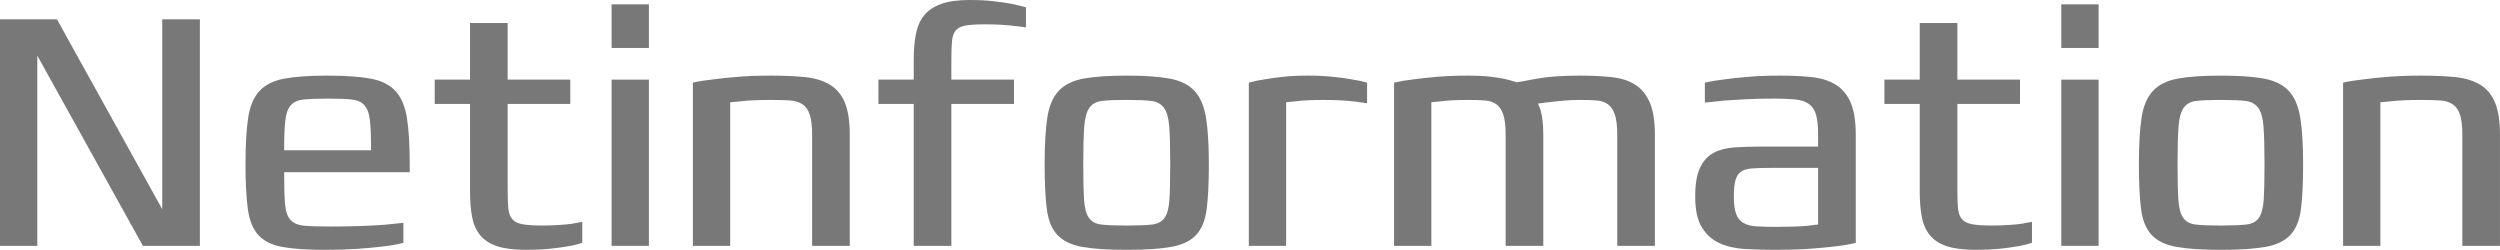
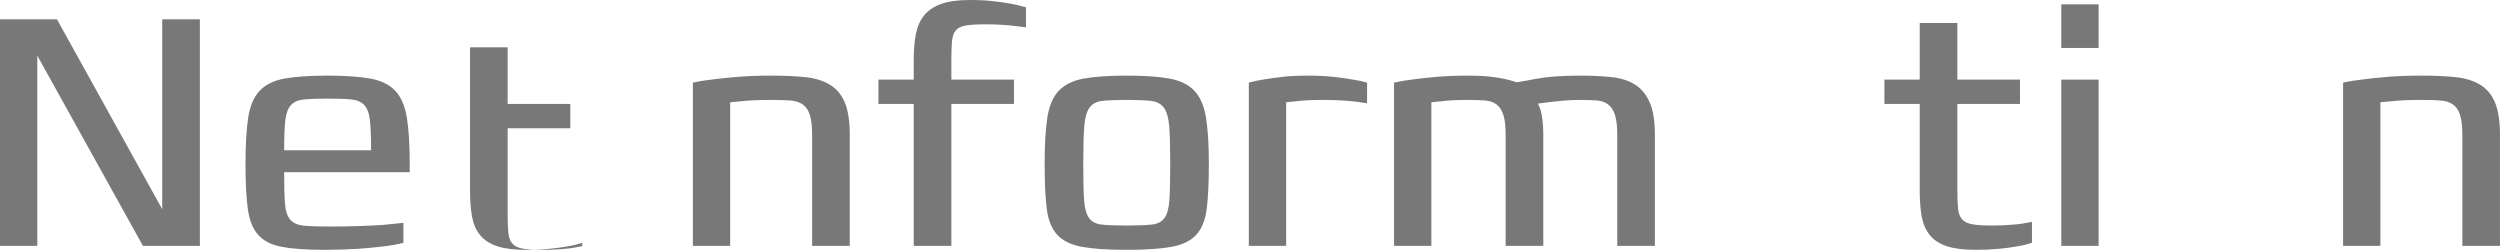
<svg xmlns="http://www.w3.org/2000/svg" version="1.1" id="Layer_1" x="0px" y="0px" width="270.176px" height="27px" viewBox="0 0 270.176 27" enable-background="new 0 0 270.176 27" xml:space="preserve">
  <g>
    <path fill="#787878" d="M15.444,26.568L4.032,6.012v20.556H0V2.088h6.156l11.376,20.52V2.088H21.6v24.48H15.444z" />
    <path fill="#787878" d="M30.708,18.612c0,1.464,0.03,2.592,0.09,3.384c0.06,0.792,0.252,1.374,0.576,1.746   c0.324,0.373,0.822,0.588,1.494,0.648c0.672,0.061,1.62,0.09,2.844,0.09c1.2,0,2.28-0.018,3.24-0.054s1.788-0.078,2.484-0.126   c0.792-0.072,1.512-0.144,2.16-0.216v2.16c-0.648,0.168-1.404,0.301-2.268,0.396c-0.744,0.096-1.644,0.18-2.7,0.252   C37.571,26.964,36.383,27,35.064,27c-1.944,0-3.48-0.108-4.608-0.324c-1.128-0.216-1.98-0.648-2.556-1.296   c-0.576-0.648-0.949-1.578-1.116-2.79c-0.168-1.211-0.252-2.826-0.252-4.842c0-2.088,0.096-3.762,0.288-5.022   c0.192-1.26,0.6-2.226,1.224-2.898c0.624-0.671,1.518-1.116,2.682-1.332c1.164-0.216,2.718-0.324,4.662-0.324   s3.498,0.108,4.662,0.324c1.164,0.216,2.058,0.66,2.682,1.332c0.624,0.672,1.038,1.638,1.242,2.898   c0.204,1.26,0.306,2.934,0.306,5.022v0.864H30.708z M40.104,16.236c0-1.383-0.042-2.456-0.126-3.219   c-0.084-0.763-0.288-1.317-0.612-1.663c-0.324-0.346-0.798-0.548-1.422-0.608c-0.625-0.06-1.476-0.089-2.556-0.089   s-1.926,0.03-2.538,0.089c-0.612,0.06-1.08,0.263-1.404,0.608c-0.324,0.346-0.528,0.9-0.612,1.663   c-0.084,0.763-0.126,1.836-0.126,3.219H40.104z" />
-     <path fill="#787878" d="M62.927,26.233c-0.48,0.171-1.032,0.305-1.656,0.401c-0.528,0.097-1.164,0.182-1.908,0.256   C58.619,26.963,57.779,27,56.843,27c-1.296,0-2.34-0.132-3.132-0.396c-0.792-0.264-1.404-0.666-1.836-1.206   c-0.432-0.54-0.72-1.206-0.864-1.998s-0.216-1.728-0.216-2.808v-9.36h-3.816V8.604h3.816v-6.12h4.068v6.12h6.768v2.628h-6.768   v9.334c0,0.814,0.023,1.466,0.072,1.957c0.048,0.491,0.186,0.874,0.414,1.148c0.228,0.276,0.588,0.461,1.08,0.557   c0.492,0.096,1.193,0.144,2.106,0.144c0.671,0,1.278-0.018,1.818-0.054s1.002-0.078,1.386-0.126   c0.432-0.072,0.828-0.144,1.188-0.216V26.233z" />
-     <path fill="#787878" d="M66.095,5.184V0.468h4.032v4.716H66.095z M66.095,26.568V8.604h4.032v17.964H66.095z" />
+     <path fill="#787878" d="M62.927,26.233c-0.48,0.171-1.032,0.305-1.656,0.401c-0.528,0.097-1.164,0.182-1.908,0.256   C58.619,26.963,57.779,27,56.843,27c-1.296,0-2.34-0.132-3.132-0.396c-0.792-0.264-1.404-0.666-1.836-1.206   c-0.432-0.54-0.72-1.206-0.864-1.998s-0.216-1.728-0.216-2.808v-9.36h-3.816h3.816v-6.12h4.068v6.12h6.768v2.628h-6.768   v9.334c0,0.814,0.023,1.466,0.072,1.957c0.048,0.491,0.186,0.874,0.414,1.148c0.228,0.276,0.588,0.461,1.08,0.557   c0.492,0.096,1.193,0.144,2.106,0.144c0.671,0,1.278-0.018,1.818-0.054s1.002-0.078,1.386-0.126   c0.432-0.072,0.828-0.144,1.188-0.216V26.233z" />
    <path fill="#787878" d="M87.767,26.568V14.58c0-0.936-0.084-1.662-0.252-2.178c-0.168-0.516-0.432-0.894-0.792-1.134   c-0.36-0.24-0.823-0.378-1.386-0.414c-0.564-0.036-1.23-0.054-1.998-0.054c-0.696,0-1.314,0.012-1.854,0.036   s-1.002,0.06-1.386,0.108c-0.432,0.048-0.828,0.084-1.188,0.108v15.516h-4.032V8.928c0.648-0.144,1.404-0.264,2.268-0.36   c0.72-0.096,1.602-0.186,2.646-0.27c1.044-0.084,2.226-0.126,3.546-0.126c1.392,0,2.616,0.054,3.672,0.162s1.944,0.378,2.664,0.81   c0.72,0.432,1.26,1.074,1.62,1.926c0.36,0.852,0.54,2.022,0.54,3.51v11.988H87.767z" />
    <path fill="#787878" d="M110.878,2.952c-0.36-0.047-0.756-0.095-1.188-0.144c-0.384-0.048-0.846-0.09-1.386-0.126   c-0.54-0.036-1.146-0.054-1.818-0.054c-0.913,0-1.614,0.042-2.106,0.126c-0.492,0.084-0.852,0.258-1.08,0.522   c-0.229,0.264-0.366,0.648-0.414,1.152c-0.048,0.504-0.072,1.176-0.072,2.016v2.16h6.768v2.628h-6.768v15.336h-4.068V11.232H94.93   V8.604h3.816v-2.16c0-1.032,0.078-1.95,0.234-2.754c0.156-0.804,0.45-1.476,0.882-2.016s1.044-0.954,1.836-1.242   C102.49,0.144,103.522,0,104.794,0c0.936,0,1.776,0.042,2.52,0.126c0.744,0.084,1.38,0.174,1.908,0.27   c0.624,0.12,1.176,0.252,1.656,0.396V2.952z" />
    <path fill="#787878" d="M130.642,17.748c0,2.016-0.078,3.63-0.234,4.842c-0.157,1.212-0.535,2.142-1.134,2.79   c-0.6,0.648-1.494,1.08-2.682,1.296C125.404,26.892,123.79,27,121.75,27c-2.04,0-3.648-0.108-4.824-0.324   c-1.176-0.216-2.064-0.648-2.664-1.296c-0.6-0.648-0.979-1.578-1.134-2.79c-0.156-1.211-0.234-2.826-0.234-4.842   c0-2.088,0.096-3.762,0.288-5.022c0.192-1.26,0.6-2.226,1.224-2.898c0.624-0.671,1.518-1.116,2.682-1.332   c1.164-0.216,2.718-0.324,4.662-0.324s3.498,0.108,4.662,0.324c1.164,0.216,2.058,0.66,2.682,1.332   c0.624,0.672,1.038,1.638,1.242,2.898C130.54,13.986,130.642,15.66,130.642,17.748z M126.466,17.55   c0-1.675-0.036-2.974-0.108-3.895c-0.072-0.921-0.264-1.592-0.576-2.011c-0.312-0.418-0.769-0.664-1.368-0.736   c-0.6-0.072-1.428-0.108-2.484-0.108h-0.36c-1.056,0-1.884,0.036-2.484,0.108c-0.6,0.072-1.05,0.317-1.35,0.736   c-0.3,0.419-0.486,1.09-0.558,2.011c-0.072,0.921-0.108,2.22-0.108,3.895v0.324c0,1.627,0.03,2.878,0.09,3.751   c0.06,0.875,0.234,1.515,0.522,1.921c0.288,0.408,0.732,0.646,1.332,0.719c0.6,0.072,1.452,0.107,2.556,0.107h0.36   c1.104,0,1.962-0.036,2.574-0.107c0.612-0.072,1.062-0.311,1.35-0.719c0.288-0.406,0.462-1.046,0.522-1.921   c0.06-0.874,0.09-2.124,0.09-3.751V17.55z" />
    <path fill="#787878" d="M147.741,11.16c-0.36-0.048-0.78-0.108-1.26-0.18c-0.408-0.048-0.906-0.09-1.494-0.126   c-0.588-0.036-1.242-0.054-1.962-0.054c-0.625,0-1.188,0.012-1.692,0.036s-0.924,0.06-1.26,0.108   c-0.408,0.048-0.768,0.084-1.08,0.108v15.516h-4.032V8.928c0.504-0.144,1.08-0.264,1.728-0.36c0.552-0.096,1.211-0.186,1.98-0.27   c0.768-0.084,1.656-0.126,2.664-0.126s1.902,0.042,2.682,0.126c0.779,0.084,1.445,0.174,1.998,0.27   c0.648,0.096,1.224,0.216,1.728,0.36V11.16z" />
    <path fill="#787878" d="M174.777,26.568V14.58c0-0.936-0.084-1.662-0.252-2.178c-0.168-0.516-0.42-0.894-0.756-1.134   c-0.336-0.24-0.75-0.378-1.242-0.414c-0.492-0.036-1.075-0.054-1.746-0.054c-0.625,0-1.212,0.024-1.764,0.072   c-0.552,0.048-1.032,0.096-1.44,0.144c-0.48,0.072-0.936,0.132-1.368,0.18c0.095,0.192,0.191,0.432,0.288,0.72   c0.072,0.264,0.138,0.612,0.198,1.044c0.06,0.432,0.09,0.972,0.09,1.62v11.988h-4.068V14.58c0-0.936-0.084-1.662-0.252-2.178   c-0.168-0.516-0.42-0.894-0.756-1.134c-0.336-0.24-0.756-0.378-1.26-0.414c-0.504-0.036-1.08-0.054-1.728-0.054   c-0.625,0-1.188,0.012-1.692,0.036s-0.924,0.06-1.26,0.108c-0.408,0.048-0.768,0.084-1.08,0.108v15.516h-4.032V8.928   c0.624-0.144,1.344-0.264,2.16-0.36c0.696-0.096,1.536-0.186,2.52-0.27c0.984-0.084,2.111-0.126,3.384-0.126   c0.912,0,1.674,0.036,2.286,0.108c0.612,0.072,1.116,0.15,1.512,0.234c0.396,0.084,0.702,0.162,0.918,0.234   c0.216,0.072,0.372,0.12,0.468,0.144c0.216-0.024,0.924-0.15,2.124-0.378c1.2-0.228,2.784-0.342,4.752-0.342   c1.248,0,2.376,0.054,3.384,0.162c1.008,0.108,1.854,0.378,2.538,0.81c0.684,0.432,1.212,1.074,1.584,1.926   c0.372,0.852,0.558,2.022,0.558,3.51v11.988H174.777z" />
-     <path fill="#787878" d="M200.553,26.244c-0.672,0.168-1.453,0.301-2.34,0.396c-0.769,0.096-1.68,0.18-2.736,0.252   c-1.056,0.072-2.268,0.108-3.636,0.108c-1.128,0-2.214-0.03-3.258-0.09s-1.962-0.27-2.754-0.63s-1.428-0.93-1.908-1.71   c-0.48-0.78-0.72-1.89-0.72-3.33c0-1.344,0.174-2.381,0.522-3.114c0.348-0.732,0.833-1.266,1.458-1.602   c0.624-0.336,1.374-0.534,2.25-0.594c0.876-0.06,1.854-0.09,2.934-0.09h6.12v-1.26c0-0.96-0.078-1.698-0.234-2.214   c-0.156-0.516-0.42-0.9-0.792-1.152s-0.864-0.408-1.476-0.468c-0.612-0.06-1.363-0.09-2.25-0.09c-1.152,0-2.185,0.024-3.096,0.072   c-0.913,0.048-1.692,0.096-2.34,0.144c-0.769,0.072-1.453,0.144-2.052,0.216v-2.16c0.648-0.144,1.38-0.264,2.196-0.36   c0.696-0.096,1.542-0.186,2.538-0.27c0.996-0.084,2.13-0.126,3.402-0.126c1.271,0,2.412,0.054,3.42,0.162   c1.008,0.108,1.866,0.378,2.574,0.81c0.708,0.432,1.248,1.074,1.62,1.926c0.372,0.852,0.558,2.022,0.558,3.51V26.244z    M196.485,18.144h-5.148c-0.792,0-1.446,0.018-1.962,0.054c-0.516,0.036-0.918,0.15-1.206,0.342   c-0.288,0.192-0.492,0.498-0.612,0.918s-0.18,1.014-0.18,1.782c0,0.816,0.084,1.446,0.252,1.89   c0.167,0.444,0.432,0.769,0.792,0.972c0.36,0.204,0.828,0.324,1.404,0.36s1.272,0.054,2.088,0.054c1.44,0,2.556-0.036,3.348-0.108   c0.456-0.048,0.864-0.096,1.224-0.144V18.144z" />
    <path fill="#787878" d="M219.597,26.233c-0.48,0.171-1.032,0.305-1.656,0.401c-0.528,0.097-1.164,0.182-1.908,0.256   c-0.744,0.073-1.584,0.109-2.52,0.109c-1.296,0-2.341-0.132-3.132-0.396c-0.792-0.264-1.404-0.666-1.836-1.206   c-0.432-0.54-0.72-1.206-0.864-1.998s-0.216-1.728-0.216-2.808v-9.36h-3.816V8.604h3.816v-6.12h4.069v6.12h6.768v2.628h-6.768   v9.334c0,0.814,0.023,1.466,0.071,1.957s0.186,0.874,0.414,1.148c0.228,0.276,0.588,0.461,1.08,0.557   c0.491,0.096,1.193,0.144,2.105,0.144c0.672,0,1.278-0.018,1.818-0.054s1.002-0.078,1.386-0.126   c0.433-0.072,0.828-0.144,1.188-0.216V26.233z" />
    <path fill="#787878" d="M222.765,5.184V0.468h4.032v4.716H222.765z M222.765,26.568V8.604h4.032v17.964H222.765z" />
-     <path fill="#787878" d="M248.899,17.748c0,2.016-0.078,3.63-0.233,4.842c-0.156,1.212-0.534,2.142-1.134,2.79   c-0.601,0.648-1.494,1.08-2.683,1.296c-1.188,0.216-2.802,0.324-4.842,0.324s-3.648-0.108-4.824-0.324   c-1.176-0.216-2.064-0.648-2.664-1.296s-0.978-1.578-1.134-2.79c-0.156-1.211-0.233-2.826-0.233-4.842   c0-2.088,0.095-3.762,0.287-5.022c0.192-1.26,0.6-2.226,1.225-2.898c0.624-0.671,1.518-1.116,2.682-1.332   c1.164-0.216,2.718-0.324,4.662-0.324s3.498,0.108,4.662,0.324c1.164,0.216,2.058,0.66,2.682,1.332   c0.624,0.672,1.038,1.638,1.242,2.898C248.798,13.986,248.899,15.66,248.899,17.748z M244.724,17.55   c0-1.675-0.036-2.974-0.107-3.895c-0.072-0.921-0.265-1.592-0.576-2.011c-0.312-0.418-0.769-0.664-1.368-0.736   c-0.601-0.072-1.428-0.108-2.484-0.108h-0.359c-1.057,0-1.885,0.036-2.484,0.108c-0.6,0.072-1.05,0.317-1.35,0.736   c-0.301,0.419-0.486,1.09-0.559,2.011c-0.071,0.921-0.107,2.22-0.107,3.895v0.324c0,1.627,0.029,2.878,0.09,3.751   c0.06,0.875,0.234,1.515,0.521,1.921c0.288,0.408,0.732,0.646,1.332,0.719c0.6,0.072,1.452,0.107,2.557,0.107h0.359   c1.104,0,1.962-0.036,2.574-0.107c0.612-0.072,1.062-0.311,1.351-0.719c0.287-0.406,0.461-1.046,0.521-1.921   c0.06-0.874,0.09-2.124,0.09-3.751V17.55z" />
    <path fill="#787878" d="M266.107,26.568V14.58c0-0.936-0.084-1.662-0.252-2.178c-0.168-0.516-0.432-0.894-0.792-1.134   c-0.359-0.24-0.822-0.378-1.386-0.414c-0.564-0.036-1.23-0.054-1.998-0.054c-0.696,0-1.313,0.012-1.854,0.036   s-1.003,0.06-1.387,0.108c-0.432,0.048-0.828,0.084-1.188,0.108v15.516h-4.032V8.928c0.648-0.144,1.404-0.264,2.268-0.36   c0.721-0.096,1.603-0.186,2.646-0.27c1.044-0.084,2.226-0.126,3.546-0.126c1.392,0,2.615,0.054,3.672,0.162   c1.056,0.108,1.944,0.378,2.664,0.81c0.72,0.432,1.26,1.074,1.62,1.926c0.36,0.852,0.54,2.022,0.54,3.51v11.988H266.107z" />
  </g>
</svg>